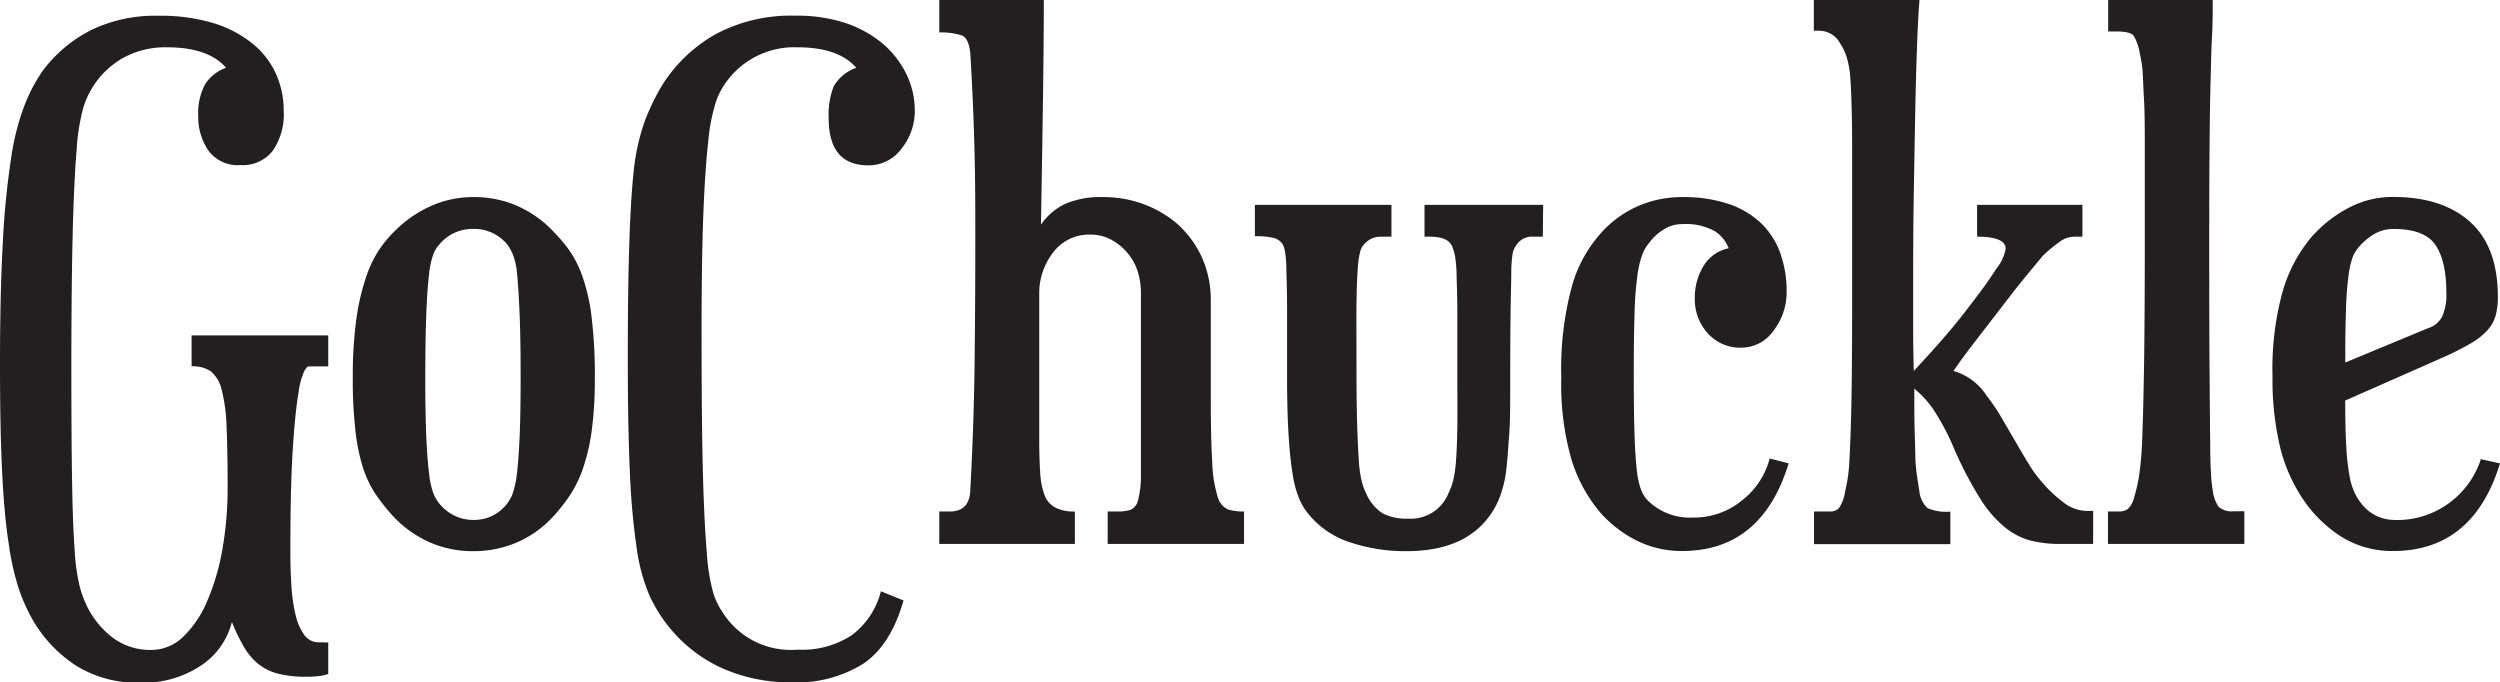
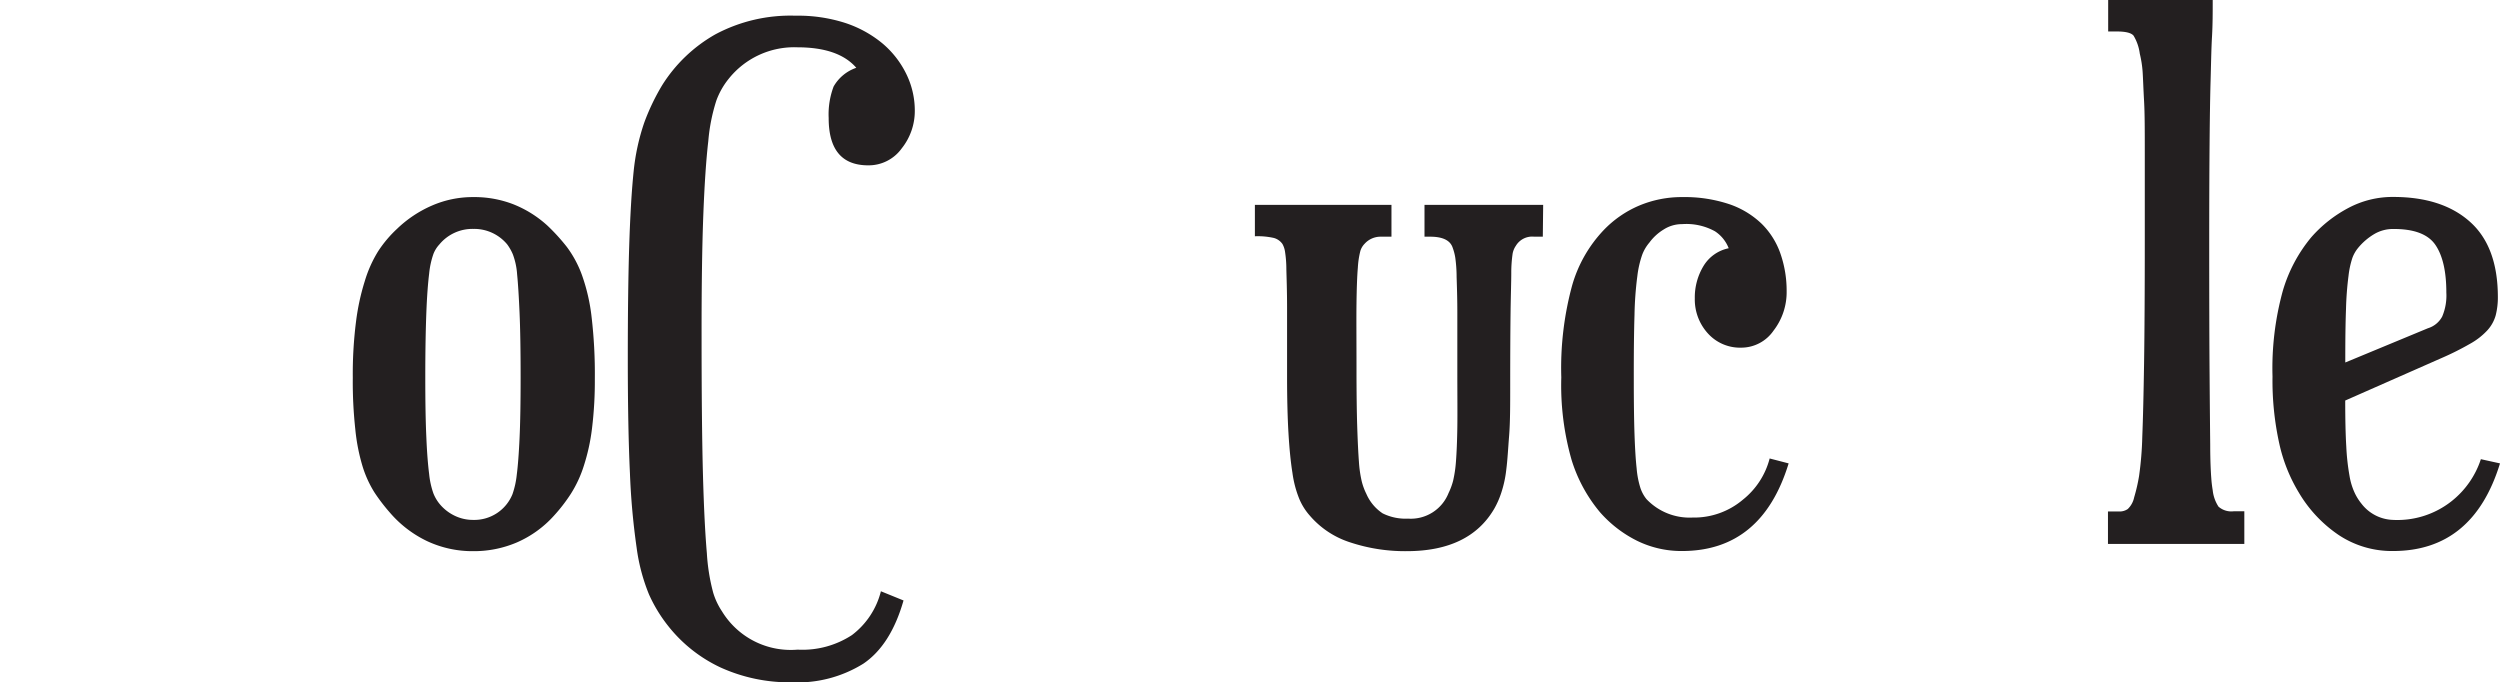
<svg xmlns="http://www.w3.org/2000/svg" viewBox="0 0 350.35 95.63">
  <defs>
    <style>.cls-1{fill:#231f20;}</style>
  </defs>
  <g id="Layer_2" data-name="Layer 2">
    <g id="Layer_1-2" data-name="Layer 1">
-       <path class="cls-1" d="M46,94.45a5.27,5.27,0,0,1-1.29.29,13.81,13.81,0,0,1-1.78.1,15.77,15.77,0,0,1-4-.44A7.39,7.39,0,0,1,36.14,93a9,9,0,0,1-2-2.42,25,25,0,0,1-1.64-3.42,10.38,10.38,0,0,1-4.3,6.09,14.61,14.61,0,0,1-8.67,2.42,16.18,16.18,0,0,1-8.76-2.32,18.85,18.85,0,0,1-6.19-6.49,25.25,25.25,0,0,1-1.93-4.3,36.41,36.41,0,0,1-1.43-6.39C.79,73.49.5,70.18.3,66.18s-.3-9-.3-14.9Q0,40.89.4,33.91A115.36,115.36,0,0,1,1.54,22.28,35,35,0,0,1,3.42,14.8,23.29,23.29,0,0,1,6,9.9a19.43,19.43,0,0,1,6.78-5.69,20.49,20.49,0,0,1,9.36-2,25.78,25.78,0,0,1,7.67,1,16.21,16.21,0,0,1,5.54,2.87,11.66,11.66,0,0,1,3.32,4.26,12.61,12.61,0,0,1,1.09,5.19,9,9,0,0,1-1.54,5.6,5.29,5.29,0,0,1-4.5,2,5.07,5.07,0,0,1-4.55-2.08,8.33,8.33,0,0,1-1.39-4.75,8.76,8.76,0,0,1,.94-4.46A5.79,5.79,0,0,1,31.68,9.5q-2.47-2.86-8.22-2.87a12.35,12.35,0,0,0-6.13,1.44,12,12,0,0,0-4.26,4,12.35,12.35,0,0,0-1.39,3A29.52,29.52,0,0,0,10.74,21q-.35,4.11-.54,11.23t-.2,19q0,10.09.1,16.14c.06,4,.18,7.19.35,9.5a30,30,0,0,0,.64,5A15.77,15.77,0,0,0,12,84.55a12.5,12.5,0,0,0,3.71,4.75,8.76,8.76,0,0,0,5.5,1.78,6.4,6.4,0,0,0,4.45-1.83,14.92,14.92,0,0,0,3.37-5,32.16,32.16,0,0,0,2.13-7.23,49.74,49.74,0,0,0,.74-8.76q0-5.15-.15-8.46a23.55,23.55,0,0,0-.69-5.2,4.69,4.69,0,0,0-1.54-2.58,4.59,4.59,0,0,0-2.67-.69V47H46v4.35H43.16c-.06,0-.23.2-.49.6a10.36,10.36,0,0,0-.84,3.11c-.3,1.69-.56,4.26-.79,7.73s-.35,8.26-.35,14.4c0,1.72.05,3.35.15,4.9a23,23,0,0,0,.59,4.11,7.7,7.7,0,0,0,1.24,2.82,2.5,2.5,0,0,0,2.08,1h.64A1.52,1.52,0,0,0,46,90Z" />
      <path class="cls-1" d="M66.33,27.62a15.09,15.09,0,0,1,5.59,1,15.6,15.6,0,0,1,4.8,3,27.3,27.3,0,0,1,2.73,3,15.34,15.34,0,0,1,2.13,4,26.22,26.22,0,0,1,1.33,5.84,68.64,68.64,0,0,1,.45,8.61,54.64,54.64,0,0,1-.4,7,27.62,27.62,0,0,1-1.14,5.2A16.64,16.64,0,0,1,80,69.2a23.12,23.12,0,0,1-2.37,3.07A15.06,15.06,0,0,1,72.47,76a15.28,15.28,0,0,1-6.14,1.24,15,15,0,0,1-6.44-1.39,15.87,15.87,0,0,1-5.24-4A26.07,26.07,0,0,1,52.47,69a15.39,15.39,0,0,1-1.68-3.71,27,27,0,0,1-1-5.15,61.48,61.48,0,0,1-.35-7.22,58.2,58.2,0,0,1,.45-7.82,32.07,32.07,0,0,1,1.23-5.7A17.37,17.37,0,0,1,53,35.2a16.85,16.85,0,0,1,2.63-3.12,16.55,16.55,0,0,1,4.9-3.27A14.32,14.32,0,0,1,66.33,27.62Zm0,4.46a6,6,0,0,0-4.75,2.17,4.16,4.16,0,0,0-.84,1.34,11.77,11.77,0,0,0-.6,2.77c-.16,1.29-.3,3.09-.39,5.4s-.15,5.34-.15,9.11q0,5.25.15,8.46c.09,2.15.23,3.85.39,5.1a11.59,11.59,0,0,0,.6,2.72,5.57,5.57,0,0,0,.84,1.44,6.21,6.21,0,0,0,2.13,1.68,5.88,5.88,0,0,0,2.62.59,5.77,5.77,0,0,0,5.49-3.61,12.13,12.13,0,0,0,.6-2.72q.24-1.87.39-5.1c.1-2.14.15-5,.15-8.56q0-5.65-.15-9.06c-.1-2.28-.21-4.06-.34-5.35a9.91,9.91,0,0,0-.6-2.82,6.85,6.85,0,0,0-.79-1.39A6,6,0,0,0,66.33,32.08Z" />
      <path class="cls-1" d="M128.2,15.54a8.39,8.39,0,0,1-1.83,5.25,5.7,5.7,0,0,1-4.7,2.38q-5.55,0-5.54-6.64a11.07,11.07,0,0,1,.69-4.4A5.84,5.84,0,0,1,120,9.5q-2.47-2.86-8.22-2.87a11.75,11.75,0,0,0-9.7,4.46,10.65,10.65,0,0,0-1.69,3,25.46,25.46,0,0,0-1.13,5.69q-.45,3.86-.7,10.4t-.24,17q0,12.09.19,19.26c.13,4.78.32,8.48.55,11.09a27.5,27.5,0,0,0,.89,5.54,9.86,9.86,0,0,0,1.24,2.62,11.28,11.28,0,0,0,10.59,5.35A12.67,12.67,0,0,0,119.39,89a11.06,11.06,0,0,0,4.06-6.14l3.17,1.29Q124.84,90.39,121,93a17.46,17.46,0,0,1-10,2.62,23.39,23.39,0,0,1-10-2.07,20.33,20.33,0,0,1-7.38-5.85,20.65,20.65,0,0,1-2.67-4.4,26.27,26.27,0,0,1-1.73-6.53,100.44,100.44,0,0,1-.94-10.45q-.3-6.33-.3-16.14,0-9.49.2-15.79T88.8,24a30.36,30.36,0,0,1,1.49-6.83A30.81,30.81,0,0,1,92.76,12a21,21,0,0,1,7.48-7.18,22.32,22.32,0,0,1,11.23-2.62,21.57,21.57,0,0,1,6.93,1,16,16,0,0,1,5.25,2.87A13.12,13.12,0,0,1,127,10.35,11.65,11.65,0,0,1,128.2,15.54Z" />
-       <path class="cls-1" d="M174.34,76.23H155.23V71.68h1.39a5.93,5.93,0,0,0,1.88-.25,2,2,0,0,0,1-1.39,13.21,13.21,0,0,0,.39-3.36q0-2.24,0-6.09V41a10,10,0,0,0-.44-2.92,7.62,7.62,0,0,0-1.44-2.63,7.76,7.76,0,0,0-2.23-1.83,6,6,0,0,0-2.92-.74,6.29,6.29,0,0,0-5.29,2.52,9.28,9.28,0,0,0-1.93,5.79v20.3c0,1.91.05,3.53.14,4.85a10.46,10.46,0,0,0,.65,3.17A3.21,3.21,0,0,0,148,71.18a5.72,5.72,0,0,0,2.63.5v4.55h-19V71.68h1.48c1.85,0,2.81-1,2.87-3.07q.5-9.11.6-17.72t.1-17.63c0-3.69,0-7.57-.1-11.63s-.27-8.76-.6-14.11c-.13-1.45-.54-2.31-1.23-2.57a9.42,9.42,0,0,0-3.12-.4V0h14.65q0,5.06-.1,12.57t-.3,18.91a8.6,8.6,0,0,1,3.42-2.92,12.5,12.5,0,0,1,5.2-.94,16.29,16.29,0,0,1,5.79,1,15.47,15.47,0,0,1,4.6,2.67A14.21,14.21,0,0,1,168.4,36a14.47,14.47,0,0,1,1.28,6.13V55.54q0,5.94.2,9.21a19,19,0,0,0,.74,4.8,2.72,2.72,0,0,0,1.44,1.83,7.24,7.24,0,0,0,2.28.3Z" />
      <path class="cls-1" d="M216.21,33.17H215a2.66,2.66,0,0,0-2.57,1.28,2.82,2.82,0,0,0-.45,1.09,18.65,18.65,0,0,0-.19,2.67c0,1.33-.07,3.22-.1,5.7s-.05,5.85-.05,10.14c0,2.78,0,5.1-.15,7s-.23,3.47-.4,4.76a15.73,15.73,0,0,1-.69,3.21,12,12,0,0,1-1,2.28q-3.47,5.94-12.27,5.94A24.42,24.42,0,0,1,189.19,76a12.45,12.45,0,0,1-5.65-3.76,8.43,8.43,0,0,1-1.48-2.38,15,15,0,0,1-.94-3.61c-.24-1.48-.42-3.32-.55-5.49s-.2-4.85-.2-8q0-6,0-9.61c0-2.37-.07-4.19-.1-5.44a16,16,0,0,0-.2-2.52,3.12,3.12,0,0,0-.35-1,2.17,2.17,0,0,0-1.19-.84,10.33,10.33,0,0,0-2.67-.24V28.71H195v4.46h-1.49a3,3,0,0,0-2.28,1,2.45,2.45,0,0,0-.59,1,12.13,12.13,0,0,0-.35,2.32c-.1,1.16-.16,2.81-.19,5s0,5.13,0,9q0,5.15.1,8.27t.24,4.95a16.63,16.63,0,0,0,.4,2.77,8.61,8.61,0,0,0,.64,1.73,6.27,6.27,0,0,0,2.28,2.73,7.2,7.2,0,0,0,3.56.74A5.69,5.69,0,0,0,203,69.1a9.27,9.27,0,0,0,.64-1.73,17.52,17.52,0,0,0,.4-2.72c.09-1.19.16-2.76.19-4.7s0-4.57,0-7.88,0-6.18,0-8.26-.06-3.75-.1-5a20.3,20.3,0,0,0-.19-2.72,7.25,7.25,0,0,0-.35-1.34c-.33-1.06-1.39-1.58-3.17-1.58h-.79V28.71h16.63Z" />
      <path class="cls-1" d="M250.66,64.94q-3.76,12.28-14.95,12.28a14.11,14.11,0,0,1-6.28-1.43,16.94,16.94,0,0,1-5.2-4,21.05,21.05,0,0,1-4-7.38,38.05,38.05,0,0,1-1.43-11.53A44,44,0,0,1,220.32,40a18.69,18.69,0,0,1,4.4-7.73,15,15,0,0,1,5-3.46,15.36,15.36,0,0,1,6-1.19,19.8,19.8,0,0,1,6.64,1,12.22,12.22,0,0,1,4.55,2.77,10.9,10.9,0,0,1,2.62,4.21,15.8,15.8,0,0,1,.85,5.2,8.82,8.82,0,0,1-1.84,5.54,5.49,5.49,0,0,1-4.5,2.38,6.06,6.06,0,0,1-4.7-2,7.06,7.06,0,0,1-1.83-4.9,8.49,8.49,0,0,1,1.23-4.56,5.37,5.37,0,0,1,3.52-2.47,5,5,0,0,0-1.93-2.38,8.3,8.3,0,0,0-4.61-1,4.72,4.72,0,0,0-2.57.75,6.94,6.94,0,0,0-2,1.83,5.74,5.74,0,0,0-1,1.68,14,14,0,0,0-.69,3,48.4,48.4,0,0,0-.4,5.45q-.11,3.46-.1,9,0,4.75.1,7.73t.3,4.8a12.34,12.34,0,0,0,.54,2.77,5,5,0,0,0,.84,1.53,8.33,8.33,0,0,0,6.44,2.58A10.6,10.6,0,0,0,244.28,70,10.84,10.84,0,0,0,248,64.25Z" />
-       <path class="cls-1" d="M293.33,76.23h-4.55a16.74,16.74,0,0,1-4.26-.49,9.67,9.67,0,0,1-3.61-1.89,16.26,16.26,0,0,1-3.42-4,52.64,52.64,0,0,1-3.56-6.78A34.21,34.21,0,0,0,271,57.47a13.64,13.64,0,0,0-2.73-3c0,2.44,0,4.41.05,5.89s.07,2.71.1,3.66a22.43,22.43,0,0,0,.2,2.48c.1.69.21,1.43.35,2.23a3.84,3.84,0,0,0,1.14,2.47,6.63,6.63,0,0,0,3.21.5v4.55h-19.1V71.68h2.27a1.59,1.59,0,0,0,1.24-.5,5.6,5.6,0,0,0,.84-2.28c.13-.59.25-1.17.35-1.73a24.45,24.45,0,0,0,.25-2.52c.06-1.12.13-2.61.19-4.46s.12-4.35.15-7.52.05-7.08.05-11.73V23.86c0-3.23,0-5.86-.05-7.87s-.1-3.65-.2-4.9a13.4,13.4,0,0,0-.49-3,7.53,7.53,0,0,0-.94-2,3.34,3.34,0,0,0-3-1.78h-.69V0H269c-.14,1.65-.25,3.83-.35,6.53s-.18,5.8-.25,9.26-.13,7.23-.2,11.29-.09,8.26-.09,12.62v6.09q0,3,.09,6.19,1.49-1.59,3.17-3.47t3.27-3.86c1.05-1.32,2-2.59,2.92-3.81s1.63-2.29,2.23-3.22a6,6,0,0,0,1.28-2.77q0-1.68-4-1.68V28.71h14.76v4.46h-1.09a3.49,3.49,0,0,0-2,.64,22.59,22.59,0,0,0-2.43,2l-2.13,2.57c-1.09,1.32-2.27,2.82-3.56,4.51l-3.86,5q-1.94,2.52-3,4.1a8.19,8.19,0,0,1,4.65,3.47,27,27,0,0,1,2.08,3.07c.66,1.12,1.3,2.23,1.93,3.31s1.25,2.15,1.88,3.17a17.58,17.58,0,0,0,1.93,2.63,18.24,18.24,0,0,0,3.42,3.11,5.46,5.46,0,0,0,3,.85h.69Z" />
      <path class="cls-1" d="M314.52,76.23H295.41V71.68H297a2,2,0,0,0,1.19-.35,3.14,3.14,0,0,0,.89-1.63,24,24,0,0,0,.69-3,46.84,46.84,0,0,0,.45-5.5q.15-3.76.25-10.29t.1-17.33V21.43c0-3.06,0-5.49-.1-7.27s-.14-3.14-.2-4.06a15.33,15.33,0,0,0-.4-2.58A6.49,6.49,0,0,0,299,5c-.33-.4-1.12-.59-2.37-.59h-1.19V0h14.65c0,1.72,0,3.43-.1,5.15s-.13,3.79-.2,6.24-.11,5.44-.14,9-.05,8.12-.05,13.67q0,11.47.05,18.11t.09,10.15c0,2.34.09,3.91.15,4.7a16.75,16.75,0,0,0,.2,1.69A5.17,5.17,0,0,0,310.9,71a2.72,2.72,0,0,0,2.13.65h1.49Z" />
      <path class="cls-1" d="M350.35,64.94q-3.77,12.28-15,12.28A13.46,13.46,0,0,1,327.78,75a18.56,18.56,0,0,1-5.64-6,22.63,22.63,0,0,1-2.72-6.83,40.88,40.88,0,0,1-.95-9.4,40.81,40.81,0,0,1,1.44-12,20.92,20.92,0,0,1,4-7.53,18.24,18.24,0,0,1,5.2-4.1,13.2,13.2,0,0,1,6.28-1.54q6.84,0,10.74,3.47t3.92,10.49a10.26,10.26,0,0,1-.3,2.62,5.17,5.17,0,0,1-1.19,2.13,9.7,9.7,0,0,1-2.43,1.88,39.26,39.26,0,0,1-4,2l-13.47,5.94q0,4,.15,6.49a32.12,32.12,0,0,0,.45,4.06A9.17,9.17,0,0,0,330,69.1a7.36,7.36,0,0,0,.94,1.49,5.8,5.8,0,0,0,4.45,2.27,12.25,12.25,0,0,0,8.17-2.62,12.43,12.43,0,0,0,4.11-5.89ZM342.83,41q0-4.45-1.54-6.69t-5.89-2.22a5.15,5.15,0,0,0-2.72.74,8.64,8.64,0,0,0-2.23,1.93,4.84,4.84,0,0,0-.79,1.39,12.57,12.57,0,0,0-.54,2.52,44.67,44.67,0,0,0-.35,4.6q-.11,2.88-.1,7.53L340.25,46a3.38,3.38,0,0,0,2-1.64A7.54,7.54,0,0,0,342.83,41Z" />
    </g>
  </g>
</svg>